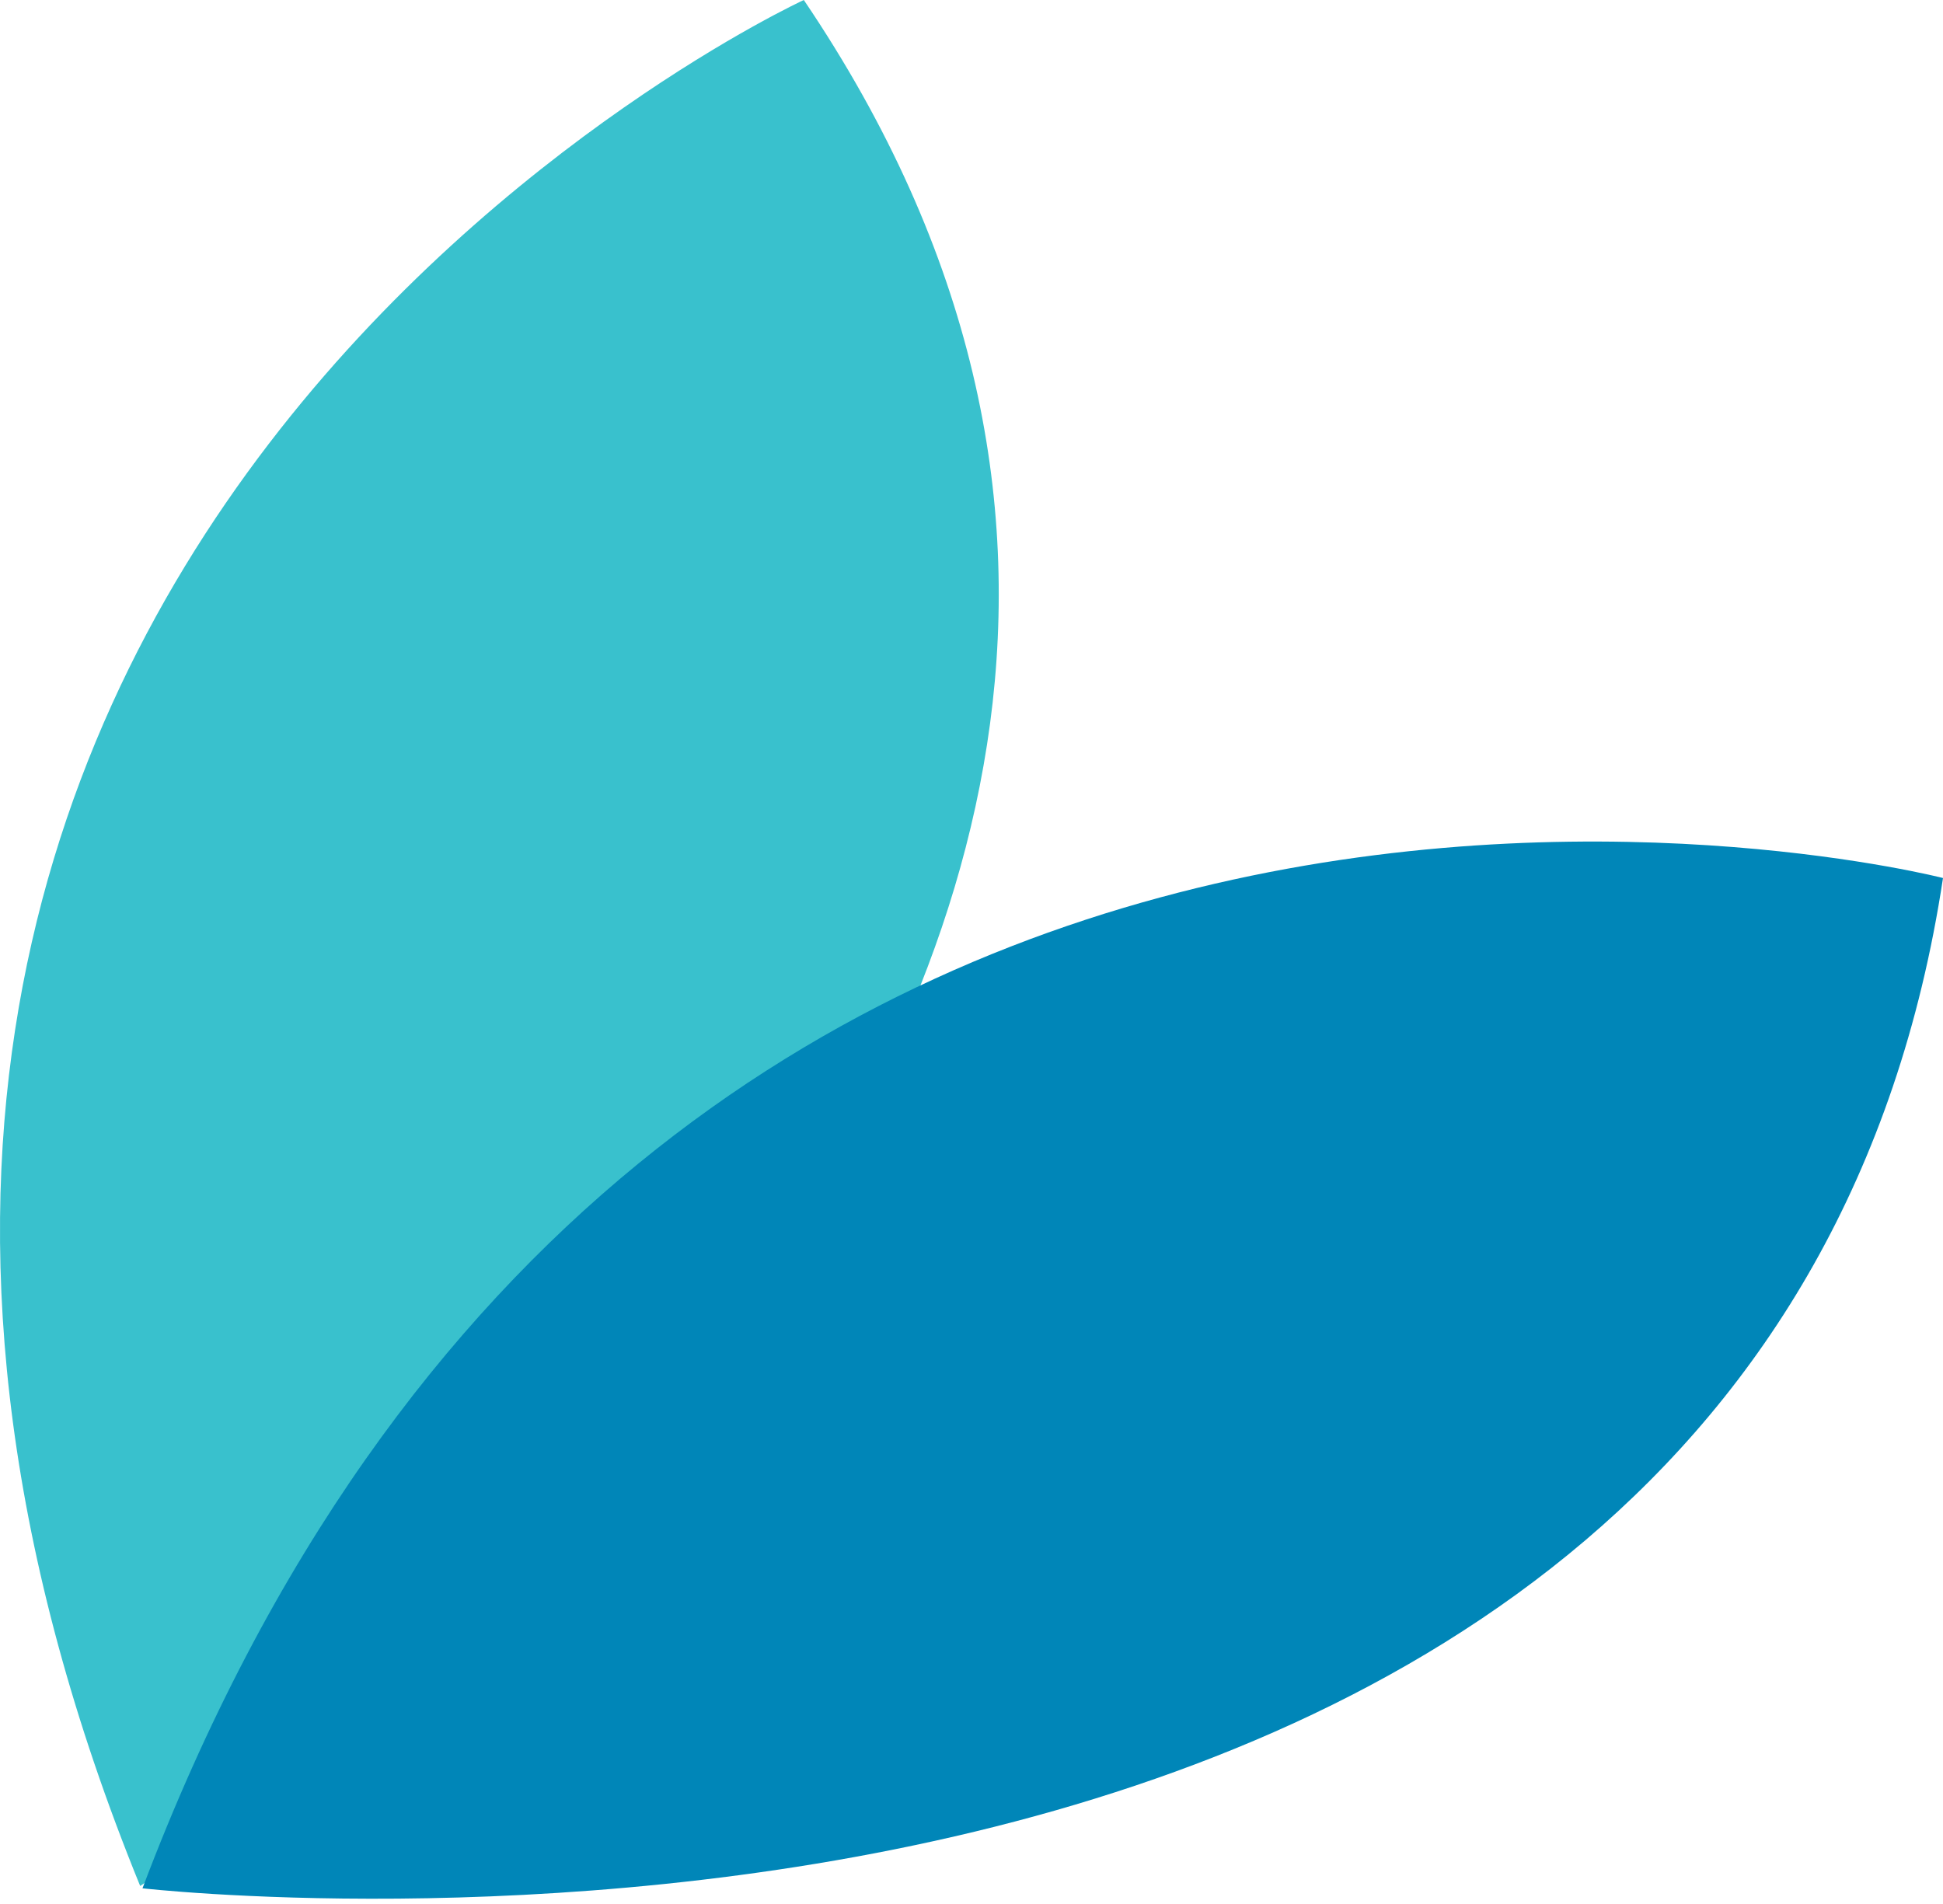
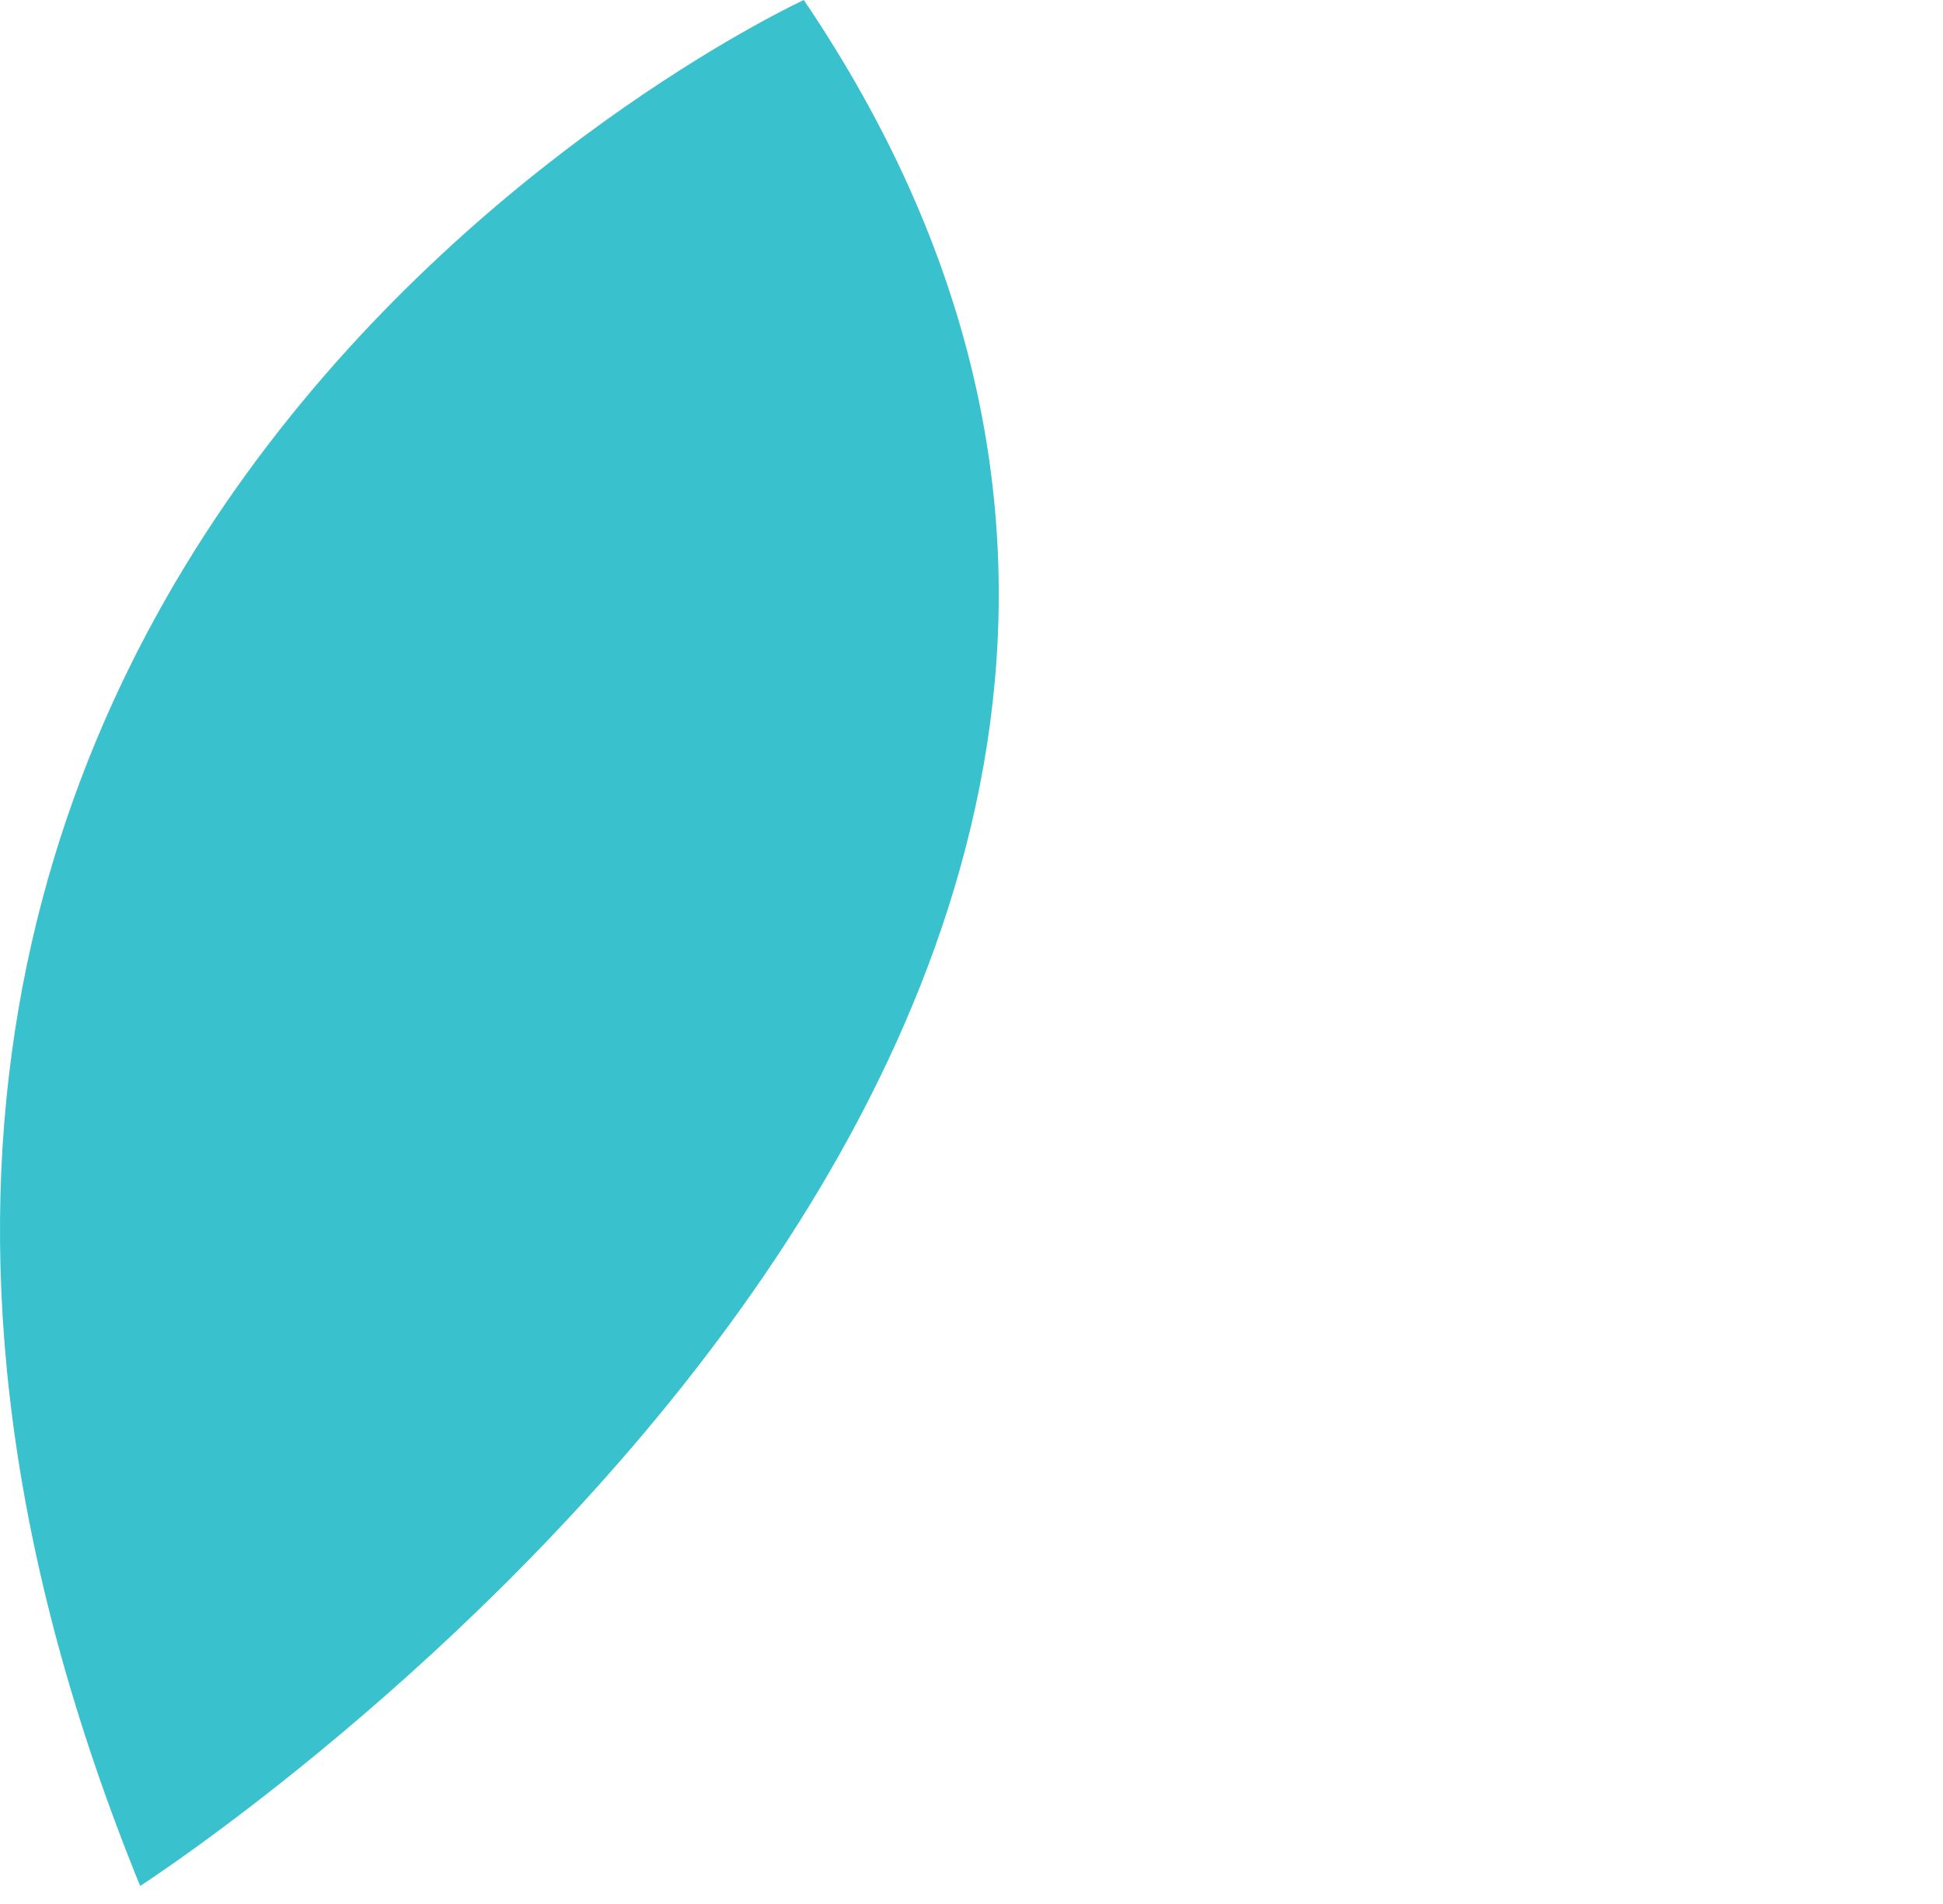
<svg xmlns="http://www.w3.org/2000/svg" width="201" height="197" viewBox="0 0 201 197" fill="none">
  <path d="M83.153 0C83.153 0 -41.593 57.456 14.499 195.113C14.499 195.113 154.256 105.15 83.153 0Z" fill="#39C1CD" />
-   <path d="M201 90.836C201 90.836 67.227 56.439 14.74 195.356C14.74 195.356 182.245 214.566 201 90.836Z" fill="#0086B8" />
</svg>